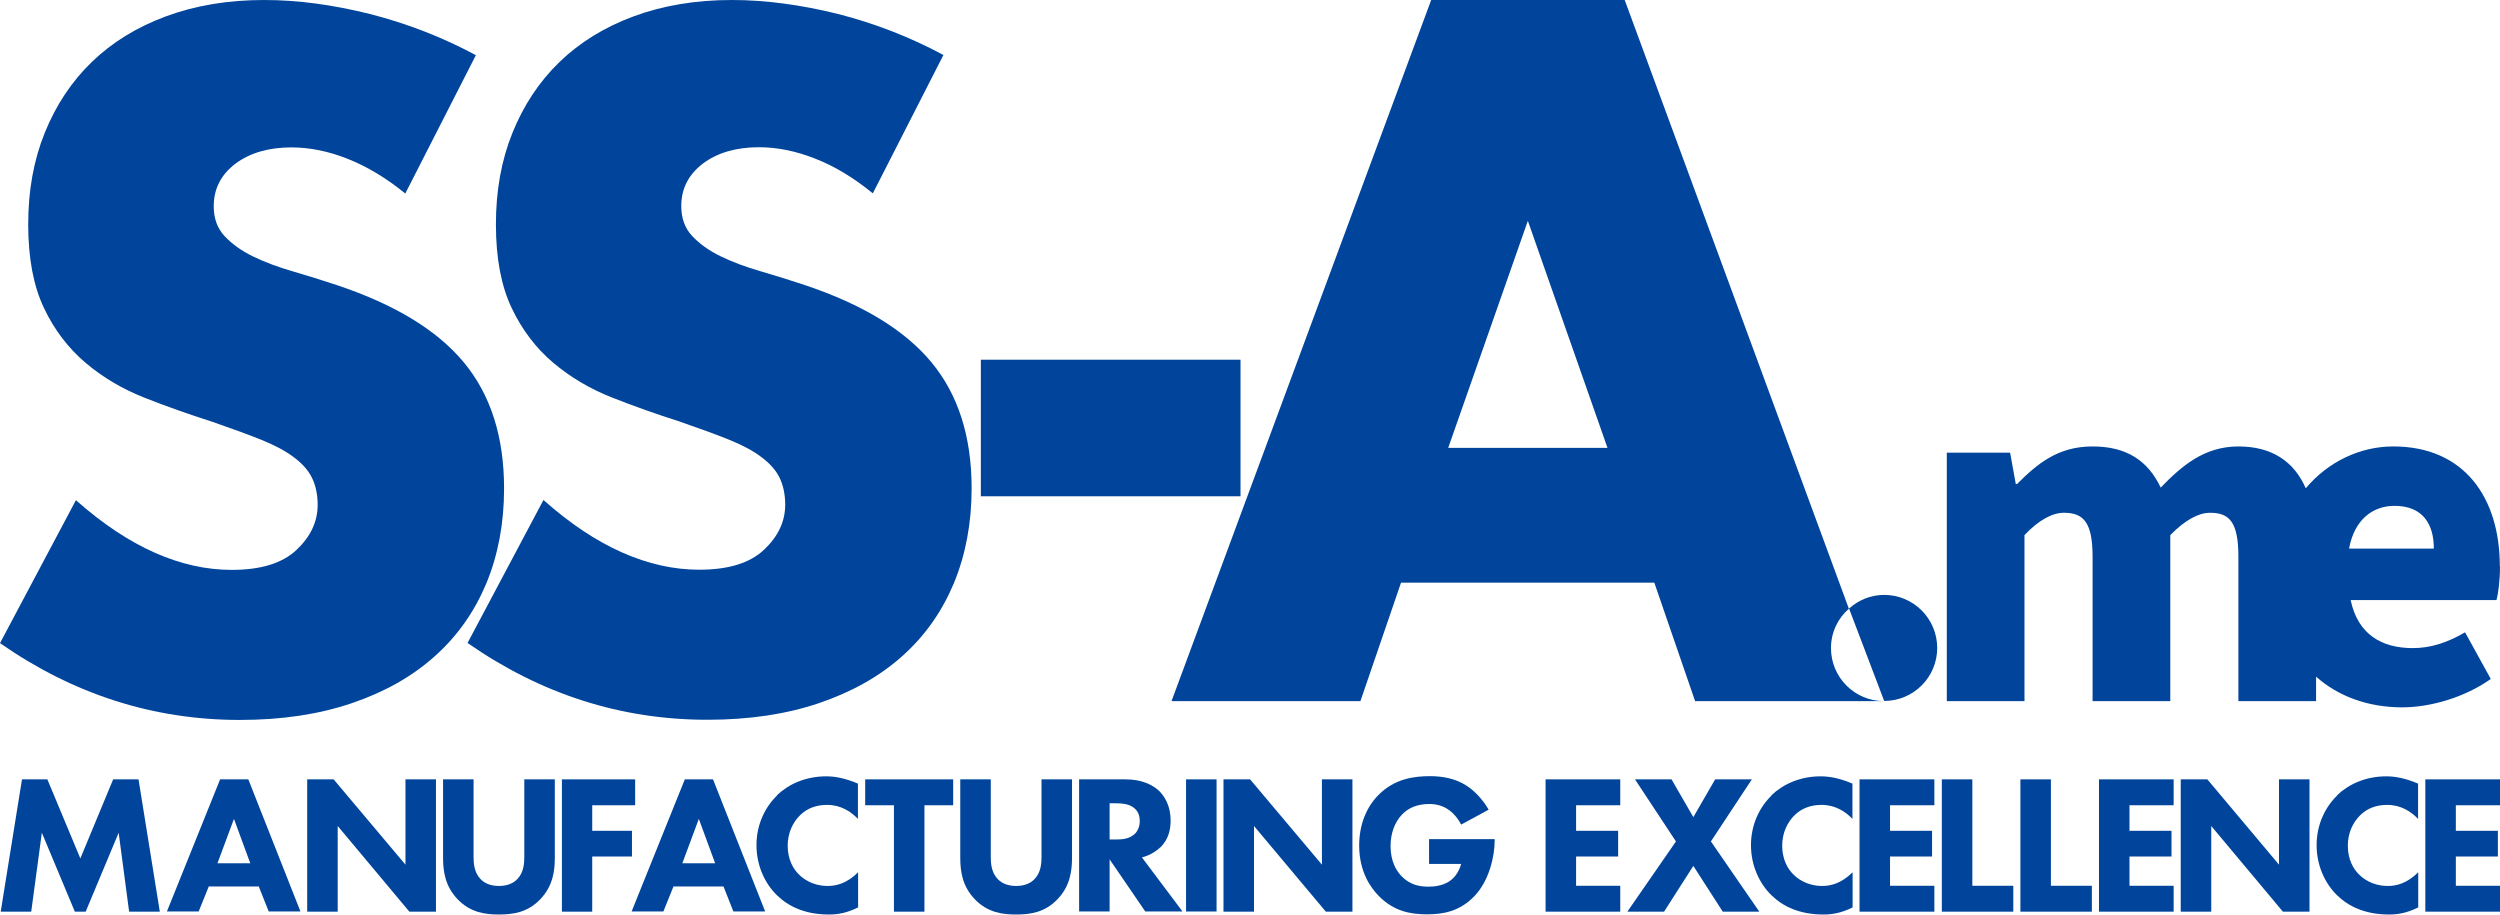
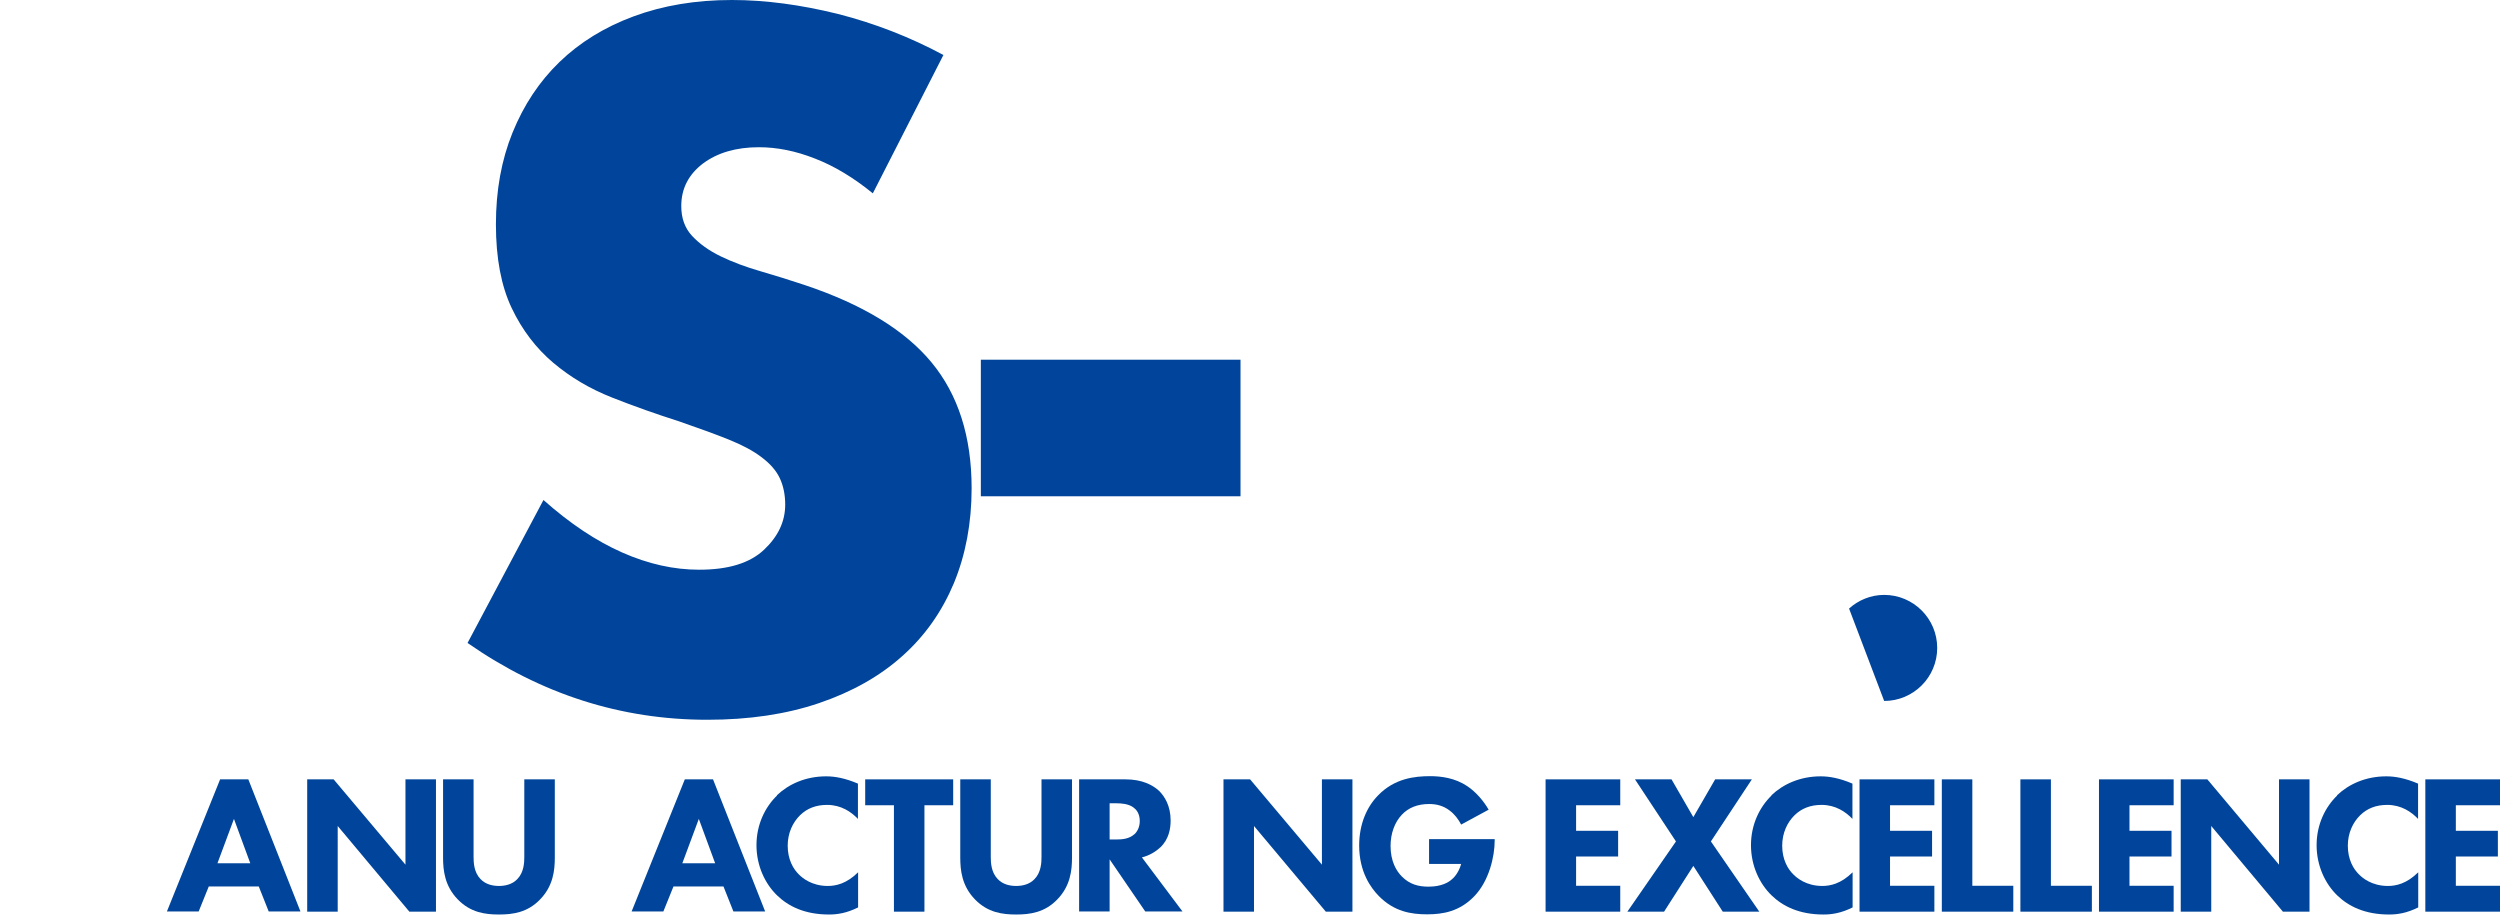
<svg xmlns="http://www.w3.org/2000/svg" id="_レイヤー_2" data-name="レイヤー 2" viewBox="0 0 140.95 51.56">
  <defs>
    <style>.cls-1{fill:#00459b}</style>
  </defs>
  <g id="_レイヤー_1-2" data-name="レイヤー 1">
    <g>
      <g>
-         <polygon class="cls-1" points="6.38 43.94 4.53 48.4 2.67 43.94 1.24 43.94 .04 51.4 1.76 51.4 2.36 46.95 4.22 51.4 4.83 51.4 6.69 46.95 7.28 51.4 9.01 51.4 7.81 43.94 6.38 43.94" />
        <path class="cls-1" d="M12.41 43.94l-3 7.45h1.79l.57-1.41h2.82l.56 1.41h1.79L14 43.94h-1.58zm-.15 4.73l.93-2.5.92 2.5h-1.84z" />
        <polygon class="cls-1" points="22.86 48.75 18.81 43.94 17.32 43.94 17.32 51.4 19.04 51.4 19.04 46.57 23.08 51.4 24.58 51.4 24.58 43.94 22.86 43.94 22.86 48.75" />
        <path class="cls-1" d="M29.56 48.31c0 .32-.02.87-.39 1.25-.3.32-.72.39-1.04.39s-.74-.07-1.04-.39c-.37-.38-.39-.93-.39-1.25v-4.37h-1.72v4.41c0 .72.09 1.6.83 2.36.72.74 1.54.85 2.32.85s1.61-.11 2.32-.85c.74-.76.83-1.64.83-2.36v-4.41h-1.72v4.37z" />
-         <polygon class="cls-1" points="35.63 46.84 33.39 46.84 33.39 45.4 35.81 45.4 35.81 43.94 31.68 43.94 31.68 51.4 33.39 51.4 33.39 48.29 35.63 48.29 35.63 46.84" />
        <path class="cls-1" d="M38.61 43.94l-3 7.45h1.79l.57-1.41h2.82l.56 1.41h1.79l-2.94-7.45h-1.58zm-.14 4.73l.93-2.5.92 2.5h-1.84zm5.34-3.82c-.67.65-1.16 1.63-1.16 2.8s.49 2.18 1.16 2.83c.63.61 1.55 1.08 2.93 1.08.45 0 .98-.07 1.64-.4v-1.98c-.66.65-1.26.77-1.71.77-.92 0-1.45-.47-1.61-.63-.34-.32-.65-.87-.65-1.64 0-.72.29-1.32.7-1.72.39-.38.89-.58 1.52-.58.79 0 1.36.39 1.74.79v-1.99c-.73-.31-1.3-.41-1.79-.41-1.16 0-2.12.44-2.78 1.07z" />
        <polygon class="cls-1" points="48.78 45.4 50.4 45.4 50.4 51.4 52.12 51.4 52.12 45.4 53.74 45.4 53.74 43.94 48.78 43.94 48.78 45.4" />
        <path class="cls-1" d="M58.72 48.31c0 .32-.02.87-.39 1.25-.3.32-.72.39-1.04.39s-.74-.07-1.04-.39c-.37-.38-.39-.93-.39-1.25v-4.37h-1.72v4.41c0 .72.09 1.6.83 2.36.72.74 1.54.85 2.32.85s1.61-.11 2.32-.85c.74-.76.83-1.64.83-2.36v-4.41h-1.72v4.37zm6.7-.53c.48-.47.58-1.05.58-1.52 0-.83-.34-1.36-.65-1.67-.36-.33-.95-.65-1.9-.65h-2.61v7.45h1.72v-2.94l2.01 2.94h2.1l-2.29-3.05c.41-.1.78-.32 1.04-.57zm-1.44-.77c-.29.29-.72.32-1.03.32h-.39v-2.04h.4c.22 0 .67.02.95.24.15.11.35.33.35.76 0 .37-.16.6-.28.73z" />
-         <rect class="cls-1" x="66.87" y="43.94" width="1.72" height="7.45" />
        <polygon class="cls-1" points="74.53 48.75 70.48 43.94 68.98 43.94 68.98 51.4 70.7 51.4 70.7 46.57 74.75 51.4 76.25 51.4 76.25 43.94 74.53 43.94 74.53 48.75" />
        <path class="cls-1" d="M80.58 48.71h1.8c-.15.55-.48.84-.54.88-.17.15-.56.4-1.3.4-.57 0-1.07-.13-1.51-.58-.31-.31-.63-.86-.63-1.71 0-.69.22-1.33.64-1.77.36-.38.86-.6 1.54-.6.43 0 .81.11 1.14.36.29.21.51.51.66.8l1.55-.84c-.27-.47-.7-.99-1.21-1.33-.69-.46-1.47-.56-2.09-.56-.88 0-2.01.13-2.93 1.08-.63.64-1.07 1.61-1.07 2.83 0 1.49.66 2.39 1.1 2.84.87.89 1.83 1.04 2.73 1.04s1.83-.16 2.66-1.02c.83-.86 1.15-2.23 1.15-3.14v-.08h-3.7v1.38z" />
        <polygon class="cls-1" points="87.14 51.4 91.35 51.4 91.35 49.94 88.86 49.94 88.86 48.29 91.23 48.29 91.23 46.84 88.86 46.84 88.86 45.4 91.35 45.4 91.35 43.94 87.14 43.94 87.14 51.4" />
        <polygon class="cls-1" points="98.77 43.94 96.7 43.94 95.47 46.07 94.24 43.94 92.18 43.94 94.49 47.44 91.75 51.4 93.82 51.4 95.47 48.82 97.13 51.4 99.19 51.4 96.46 47.44 98.77 43.94" />
        <path class="cls-1" d="M99.88 44.85c-.67.65-1.16 1.63-1.16 2.8s.49 2.18 1.16 2.83c.63.61 1.55 1.08 2.93 1.08.45 0 .98-.07 1.64-.4v-1.98c-.66.65-1.26.77-1.71.77-.92 0-1.45-.47-1.61-.63-.34-.32-.65-.87-.65-1.64 0-.72.29-1.32.7-1.72.39-.38.89-.58 1.52-.58.79 0 1.36.39 1.74.79v-1.99c-.73-.31-1.3-.41-1.79-.41-1.16 0-2.12.44-2.78 1.07z" />
        <polygon class="cls-1" points="104.84 51.4 109.06 51.4 109.06 49.94 106.56 49.94 106.56 48.29 108.93 48.29 108.93 46.84 106.56 46.84 106.56 45.4 109.06 45.4 109.06 43.94 104.84 43.94 104.84 51.4" />
        <polygon class="cls-1" points="111.2 43.94 109.48 43.94 109.48 51.4 113.51 51.4 113.51 49.94 111.2 49.94 111.2 43.94" />
        <polygon class="cls-1" points="115.63 43.94 113.91 43.94 113.91 51.4 117.94 51.4 117.94 49.94 115.63 49.94 115.63 43.94" />
        <polygon class="cls-1" points="118.34 51.4 122.55 51.4 122.55 49.94 120.06 49.94 120.06 48.29 122.43 48.29 122.43 46.84 120.06 46.84 120.06 45.4 122.55 45.4 122.55 43.94 118.34 43.94 118.34 51.4" />
        <polygon class="cls-1" points="128.49 48.75 124.45 43.94 122.95 43.94 122.95 51.4 124.67 51.4 124.67 46.57 128.71 51.4 130.21 51.4 130.21 43.94 128.49 43.94 128.49 48.75" />
        <path class="cls-1" d="M131.77 44.85c-.67.65-1.16 1.63-1.16 2.8s.49 2.18 1.16 2.83c.63.61 1.55 1.08 2.93 1.08.45 0 .98-.07 1.64-.4v-1.98c-.66.65-1.26.77-1.71.77-.92 0-1.45-.47-1.61-.63-.34-.32-.65-.87-.65-1.64 0-.72.29-1.32.7-1.72.39-.38.89-.58 1.52-.58.79 0 1.36.39 1.74.79v-1.99c-.73-.31-1.3-.41-1.79-.41-1.16 0-2.12.44-2.78 1.07z" />
        <polygon class="cls-1" points="136.74 51.4 140.95 51.4 140.95 49.94 138.46 49.94 138.46 48.29 140.83 48.29 140.83 46.84 138.46 46.84 138.46 45.4 140.95 45.4 140.95 43.94 136.74 43.94 136.74 51.4" />
      </g>
      <g>
-         <path class="cls-1" d="M13.06 32.13c-1.43 0-2.87-.32-4.34-.97-1.46-.65-2.94-1.63-4.44-2.96L0 36.26c4.15 2.89 8.65 4.33 13.52 4.33 2.35 0 4.44-.31 6.3-.94s3.42-1.51 4.69-2.65c1.28-1.14 2.24-2.51 2.91-4.11.66-1.6 1-3.38 1-5.35 0-2.92-.76-5.29-2.27-7.11-1.51-1.82-3.9-3.27-7.17-4.36-.82-.27-1.64-.53-2.47-.77-.83-.24-1.58-.52-2.24-.84-.66-.32-1.2-.71-1.61-1.15-.41-.44-.61-1-.61-1.68 0-.99.41-1.78 1.22-2.4.82-.61 1.87-.92 3.16-.92 1.02 0 2.07.21 3.16.64s2.18 1.08 3.26 1.96l3.98-7.8c-1.9-1.02-3.89-1.79-5.97-2.32C18.78.27 16.8 0 14.89 0c-2.04 0-3.88.31-5.53.92-1.65.61-3.04 1.47-4.18 2.57S3.16 5.92 2.53 7.47c-.63 1.55-.94 3.27-.94 5.18s.3 3.48.89 4.72c.59 1.24 1.38 2.27 2.35 3.09.97.82 2.07 1.47 3.31 1.96 1.24.49 2.51.94 3.8 1.35 1.09.38 2.01.71 2.78 1.02.77.31 1.39.64 1.86 1 .48.36.82.75 1.02 1.17s.31.93.31 1.5c0 .95-.4 1.8-1.2 2.55-.8.75-2.01 1.12-3.65 1.12z" />
        <path class="cls-1" d="M31.19 20.45c.97.82 2.07 1.47 3.31 1.96 1.24.49 2.51.94 3.8 1.35 1.09.38 2.01.71 2.78 1.02.77.31 1.39.64 1.86 1 .48.36.82.75 1.02 1.17.2.42.31.93.31 1.5 0 .95-.4 1.8-1.2 2.55-.8.75-2.01 1.12-3.65 1.12-1.43 0-2.87-.32-4.34-.97s-2.94-1.63-4.44-2.96l-4.28 8.06c4.15 2.89 8.65 4.33 13.52 4.33 2.35 0 4.44-.31 6.3-.94 1.85-.63 3.42-1.51 4.69-2.65 1.28-1.14 2.24-2.51 2.91-4.11.66-1.6 1-3.38 1-5.35 0-2.92-.76-5.29-2.27-7.11-1.51-1.82-3.9-3.27-7.17-4.36-.82-.27-1.64-.53-2.47-.77-.83-.24-1.58-.52-2.24-.84-.66-.32-1.2-.71-1.61-1.15-.41-.44-.61-1-.61-1.68 0-.99.41-1.78 1.22-2.4.82-.61 1.87-.92 3.16-.92 1.02 0 2.07.21 3.16.64 1.09.42 2.18 1.08 3.26 1.96l3.98-7.8c-1.9-1.02-3.89-1.79-5.97-2.32C45.15.27 43.16 0 41.26 0c-2.04 0-3.88.31-5.53.92-1.65.61-3.04 1.47-4.18 2.57s-2.02 2.43-2.65 3.98c-.63 1.55-.94 3.27-.94 5.18s.3 3.48.89 4.72c.59 1.24 1.38 2.27 2.35 3.09z" />
        <rect class="cls-1" x="55.3" y="20.28" width="14.64" height="7.7" />
-         <path class="cls-1" d="M140.94 31.92c0-3.82-1.97-6.75-6.01-6.75-1.85 0-3.67.85-4.93 2.36-.66-1.5-1.89-2.36-3.8-2.36s-3.18 1.08-4.38 2.32c-.71-1.5-1.9-2.32-3.84-2.32s-3.1.96-4.26 2.12h-.07l-.32-1.77h-3.57v14.01h4.38v-9.36c.81-.86 1.58-1.26 2.22-1.26 1.11 0 1.62.54 1.62 2.49v8.13h4.38v-9.36c.84-.86 1.6-1.26 2.24-1.26 1.11 0 1.6.54 1.6 2.49v8.13h4.38v-1.38c1.26 1.12 2.95 1.73 4.85 1.73 1.62 0 3.55-.57 5-1.6l-1.45-2.63c-1.01.59-1.95.89-2.95.89-1.77 0-3.1-.79-3.5-2.71h8.22c.1-.34.2-1.11.2-1.9zm-8.5-.99c.3-1.65 1.35-2.41 2.56-2.41 1.6 0 2.22 1.03 2.22 2.41h-4.78zm-55.74 8.6l2.29-6.68h14.28l2.3 6.68h10.65c-1.65 0-2.99-1.34-2.99-2.99 0-.89.39-1.68 1.01-2.22L91.6 0H80.69L66.05 39.53h10.66zm9.44-27.08l4.49 12.8h-8.98l4.49-12.8z" />
        <path class="cls-1" d="M104.25 34.31l1.98 5.21c1.65 0 2.99-1.34 2.99-2.99s-1.34-2.99-2.99-2.99c-.76 0-1.46.3-1.98.77z" />
      </g>
    </g>
  </g>
</svg>